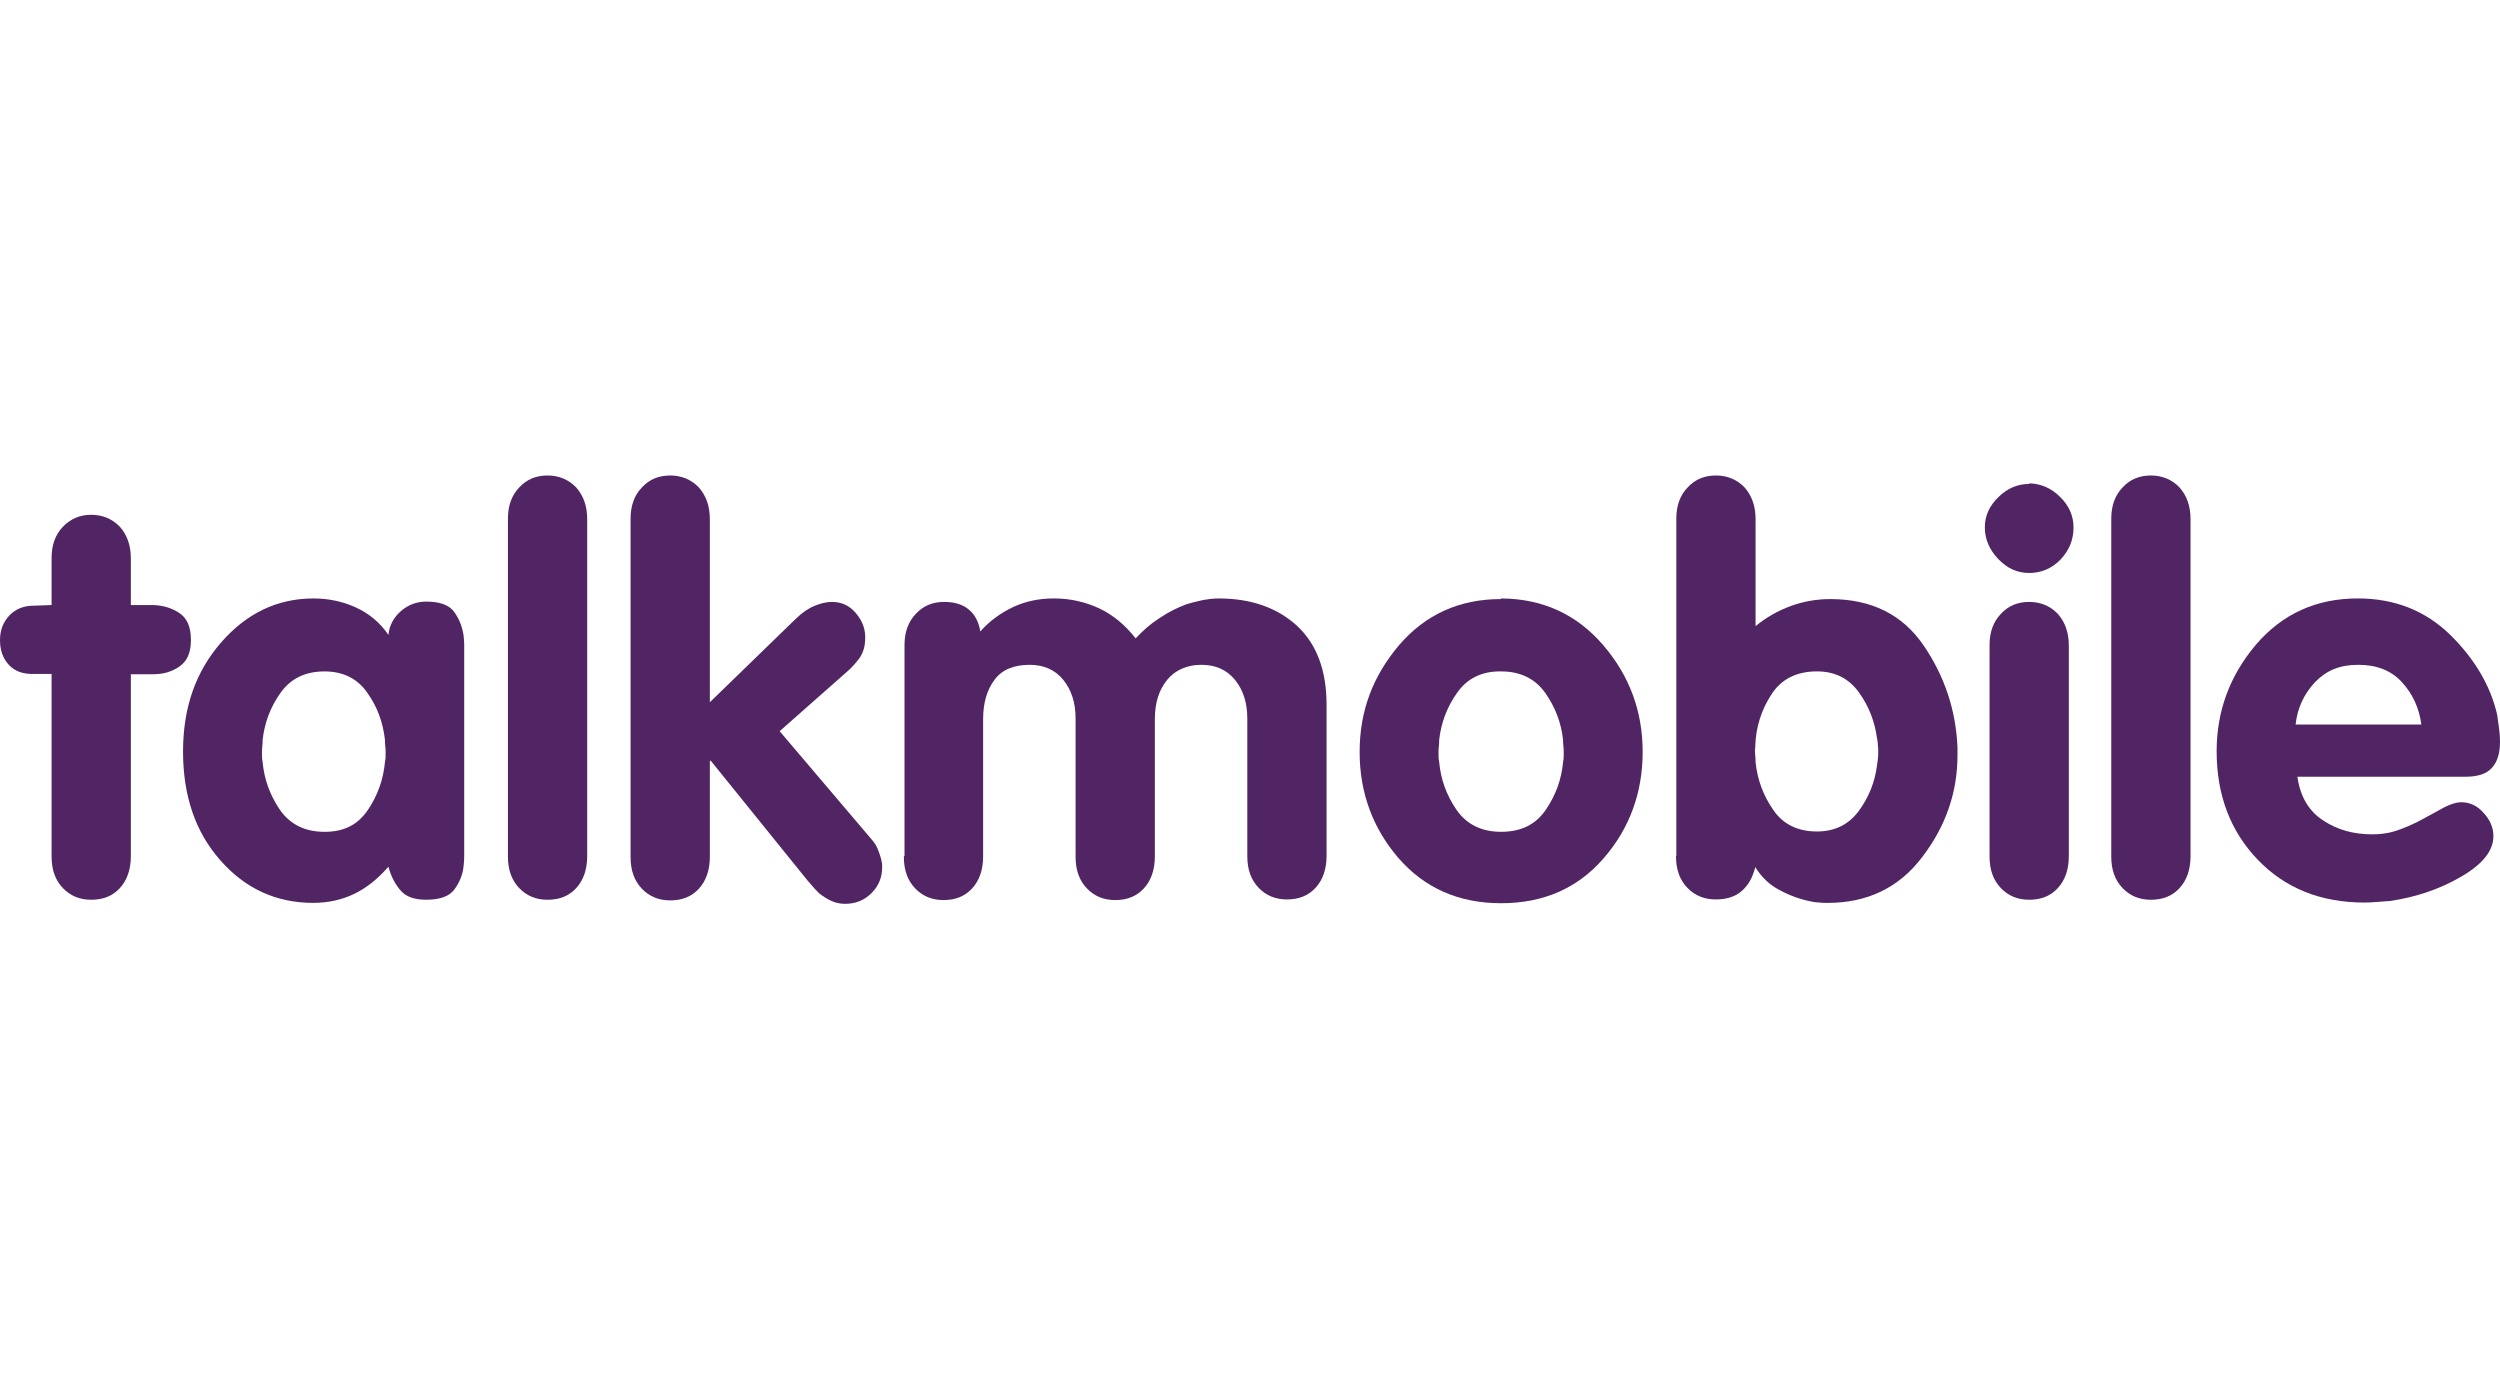
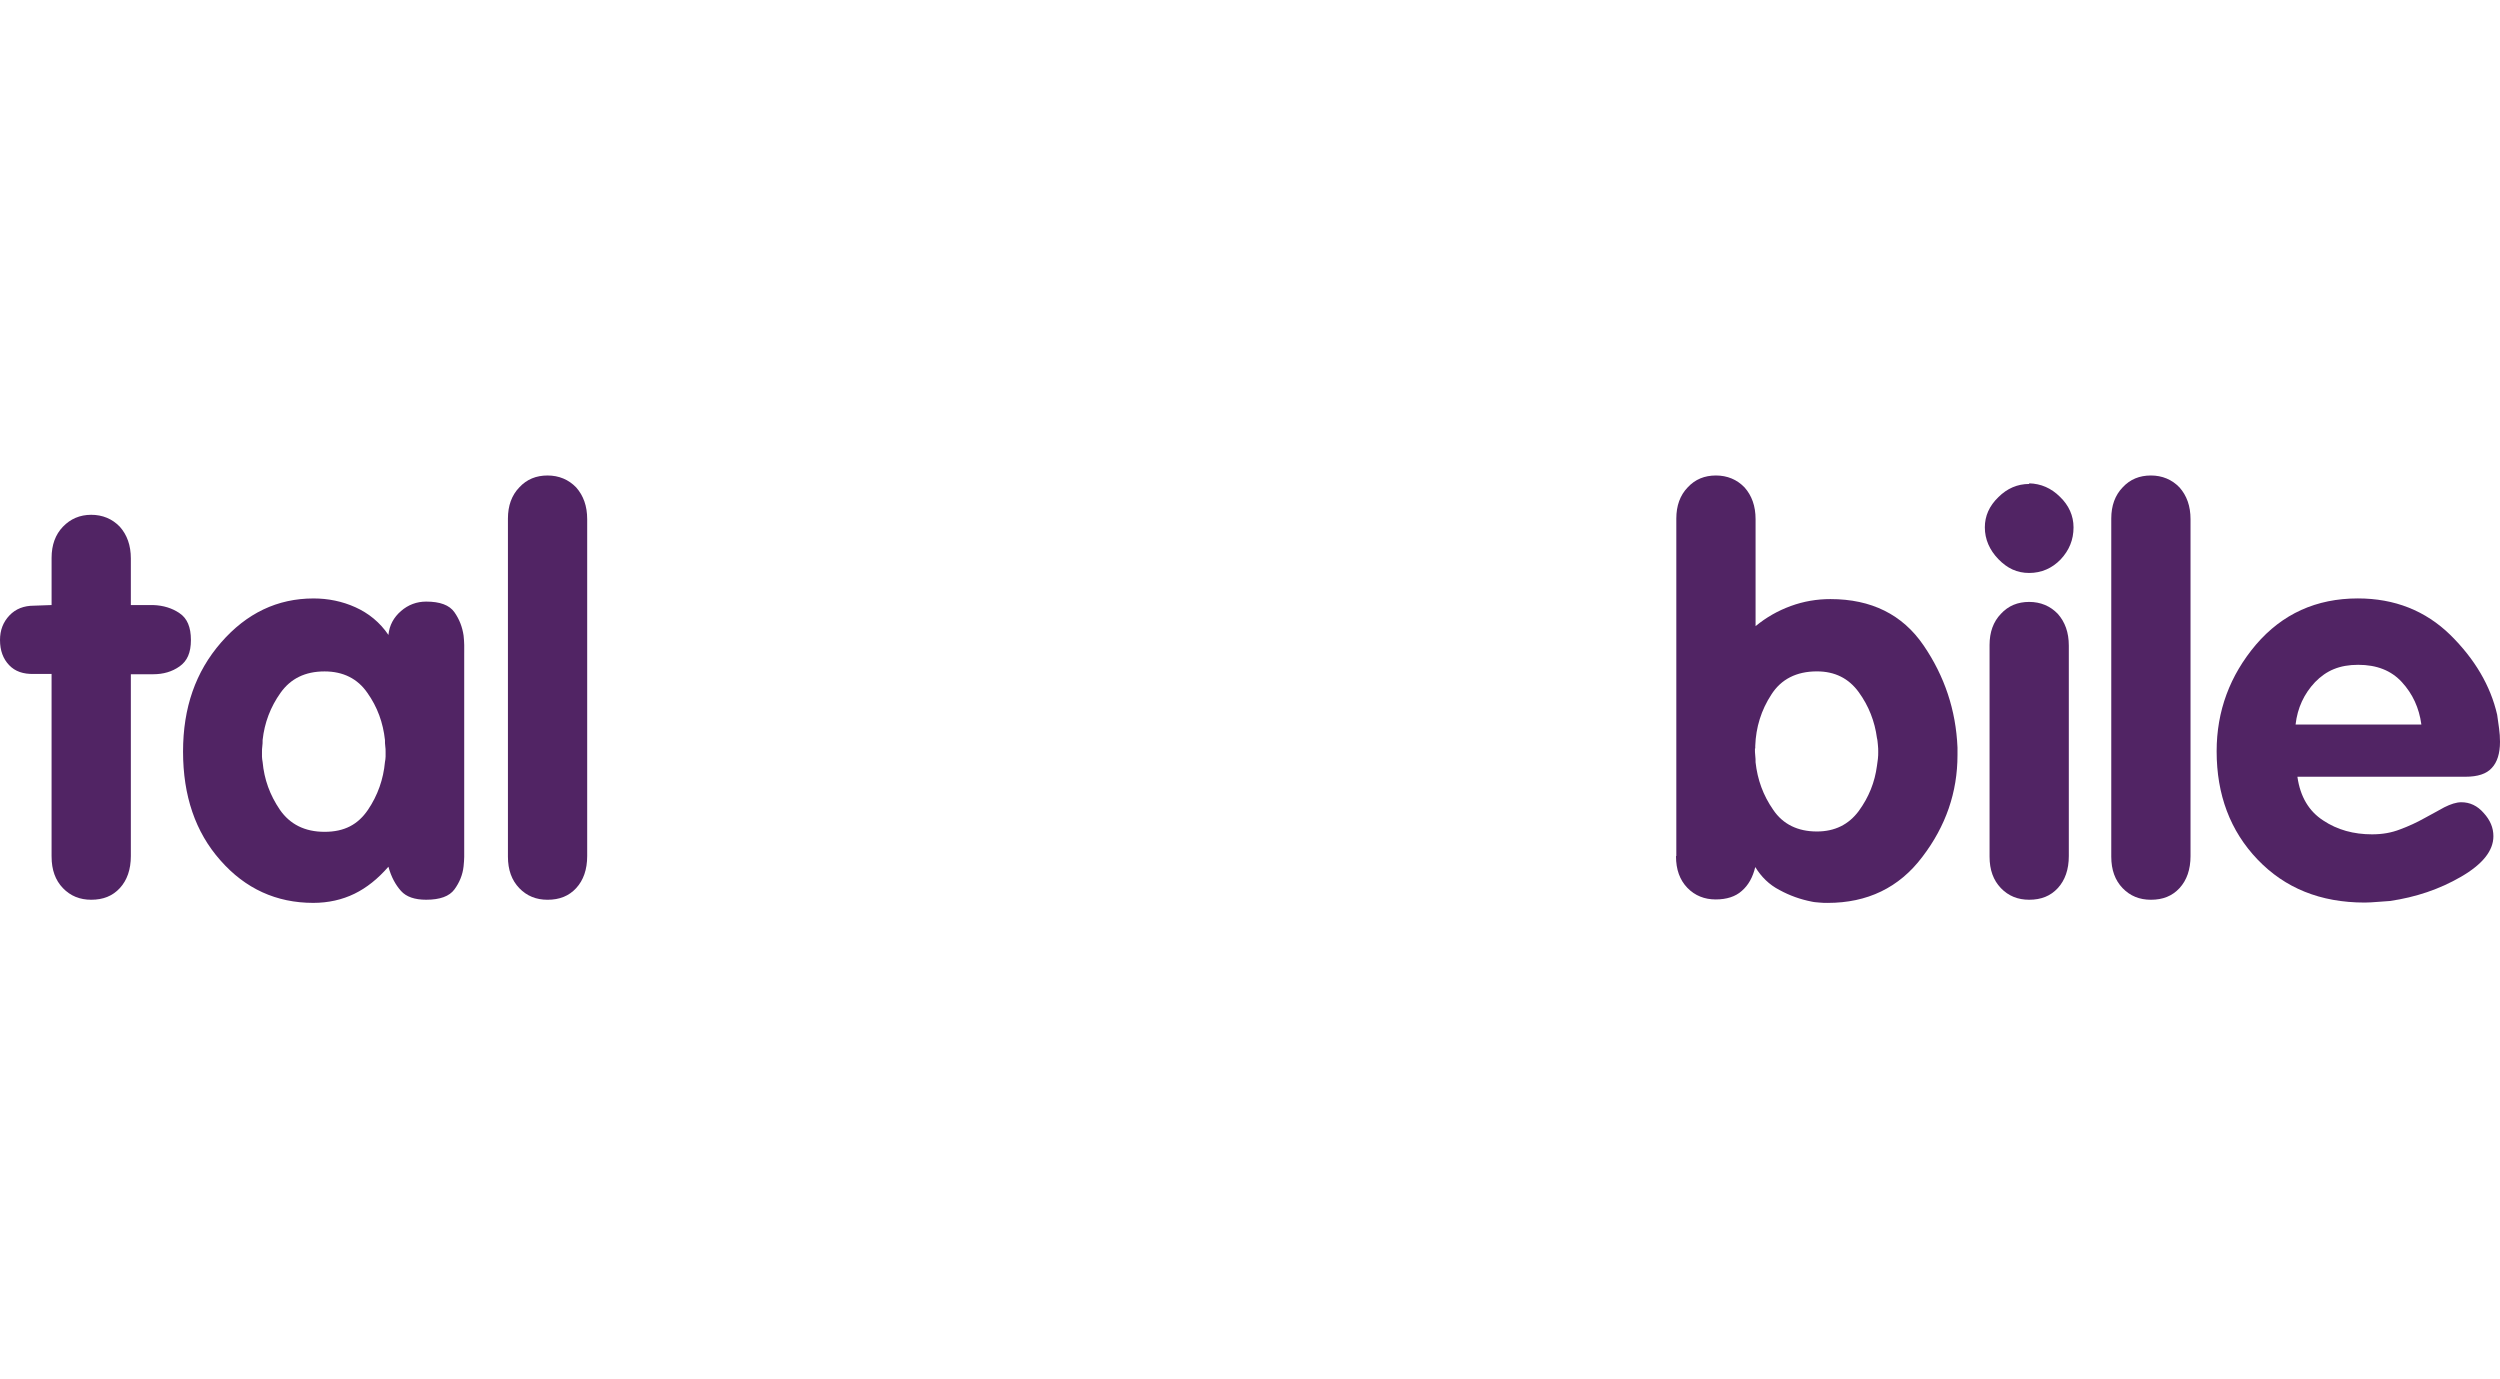
<svg xmlns="http://www.w3.org/2000/svg" id="Layer_1" data-name="Layer 1" viewBox="0 0 1812.5 1000">
  <defs>
    <style>
      .cls-1 {
        fill: #512464;
        stroke-width: 0px;
      }
    </style>
  </defs>
  <path class="cls-1" d="M37.39,620.62v-132.02h-12.77c-7.75.23-13.68-1.82-18.01-6.38-4.33-4.56-6.61-10.49-6.61-18.24,0-7.07,2.28-13,6.84-17.79s10.49-7.07,17.79-7.07l12.77-.46v-34.2c0-9.35,2.74-16.87,8.21-22.57,5.47-5.7,12.31-8.66,20.52-8.66s15.28,2.96,20.75,8.66c5.24,5.93,7.98,13.45,7.98,23.03v33.75h16.19c7.3.23,13.91,2.28,19.15,5.93,5.47,3.65,8.21,10.03,8.21,19.38s-2.74,15.28-8.21,19.15c-5.47,3.88-11.86,5.7-19.15,5.7h-16.19v131.79c0,9.8-2.74,17.56-7.98,23.26s-12.08,8.44-20.75,8.44c-8.21,0-15.05-2.74-20.52-8.44s-8.21-13.22-8.21-22.8c0,0,0-.46,0-.46Z" />
  <path class="cls-1" d="M336.55,473.32v147.98c0,2.05-.23,4.33-.46,6.84-.68,6.16-2.96,11.63-6.61,16.65-3.65,5.02-10.49,7.52-20.52,7.52-8.21,0-14.37-2.05-18.24-6.38-3.88-4.33-7.07-10.03-9.12-17.56-7.52,8.66-15.73,15.28-24.63,19.61-8.89,4.33-18.93,6.61-29.87,6.61-26.68,0-49.25-10.26-67.26-30.78-18.24-20.52-27.13-46.97-27.13-78.89s9.12-57.92,27.59-79.12c18.47-21.21,40.81-31.92,67.04-31.92,10.49,0,20.75,2.05,30.33,6.38,9.58,4.33,17.79,10.94,23.94,20.07.68-7.07,3.88-12.77,9.12-17.33s11.4-6.84,18.24-6.84c10.03,0,16.87,2.51,20.52,7.75,3.65,5.24,5.7,10.72,6.61,16.87.23,2.51.46,4.56.46,6.84v5.93-.23ZM189.94,544.69v3.88c0,1.14.23,2.51.46,3.88,1.14,12.54,5.24,23.94,12.54,34.66,7.3,10.49,18.01,15.96,32.38,15.96s24.17-5.24,31.47-15.96c7.07-10.49,11.17-22.12,12.31-34.66.23-1.37.46-2.51.46-3.88v-3.42c0-1.37,0-2.74-.23-4.1-.23-1.37-.23-2.96-.23-4.56-1.37-12.54-5.47-23.94-12.77-34.2-7.07-10.26-17.56-15.51-31.01-15.51-14.14,0-24.63,5.24-31.92,15.51-7.3,10.26-11.63,21.66-13,34.2,0,1.6,0,3.19-.23,4.56s-.23,2.96-.23,4.1c0,0,0-.46,0-.46Z" />
  <path class="cls-1" d="M368.25,620.62v-244.66c0-9.35,2.74-16.87,8.21-22.57,5.47-5.93,12.31-8.66,20.52-8.66s15.28,2.96,20.75,8.66c5.24,5.93,7.98,13.45,7.98,23.03v244.21c0,9.8-2.74,17.56-7.98,23.26s-12.08,8.44-20.75,8.44c-8.21,0-15.05-2.74-20.52-8.44s-8.21-13.22-8.21-22.8v-.46Z" />
-   <path class="cls-1" d="M457.17,620.62v-244.66c0-9.35,2.74-16.87,8.21-22.57,5.47-5.93,12.31-8.66,20.52-8.66s15.28,2.96,20.75,8.66c5.24,5.93,7.98,13.45,7.98,23.03v132.71l62.7-60.88c4.56-4.33,8.89-7.3,13.45-9.12s8.66-2.74,12.31-2.74c6.84,0,12.54,2.51,17.1,7.75,4.56,5.24,6.84,10.72,7.07,16.87v1.37c0,2.74-.23,5.24-.91,7.75-.68,2.51-1.82,5.02-3.42,7.3-1.14,1.37-2.05,2.51-3.19,3.88-1.14,1.14-2.28,2.51-3.65,3.88l-50.85,44.92,67.04,78.89c1.82,2.05,3.19,4.33,4.1,6.61s1.6,4.33,2.28,6.61c.23,1.14.46,2.05.68,3.19.23,1.14.23,2.05.23,3.19,0,7.52-2.51,13.68-7.75,18.93s-11.63,7.75-19.15,7.75c-3.42,0-6.61-.68-9.8-2.05-2.96-1.37-5.93-3.19-8.89-5.47-1.37-1.37-2.74-2.74-4.1-4.33-1.37-1.6-2.96-3.42-4.56-5.24l-70-86.65h-.68v69.54c0,9.8-2.74,17.56-7.98,23.26s-12.08,8.44-20.75,8.44c-8.21,0-15.05-2.74-20.52-8.44s-8.21-13.22-8.21-22.8v-.91h0Z" />
-   <path class="cls-1" d="M655.77,620.62v-153c0-9.35,2.74-16.87,8.21-22.57,5.47-5.93,12.31-8.66,20.52-8.66,7.52,0,13.45,1.82,17.79,5.47,4.56,3.65,7.3,9.12,8.44,15.96,6.84-7.75,14.82-13.45,23.94-17.79,8.89-4.1,18.7-6.16,29.41-6.16,11.86,0,22.8,2.51,33.06,7.3,10.03,4.79,18.7,12.08,26.22,21.66,5.02-5.47,10.72-10.49,17.1-14.59,6.38-4.33,12.77-7.52,19.38-10.03,4.33-1.37,8.44-2.28,12.31-3.19,3.88-.68,7.75-1.14,11.4-1.14,23.26,0,42.18,6.61,56.55,19.61,14.36,13.22,21.66,32.38,21.66,57.46v109.45c0,9.8-2.74,17.56-7.98,23.26s-12.08,8.44-20.75,8.44c-8.21,0-15.05-2.74-20.52-8.44-5.47-5.7-8.21-13.22-8.21-22.8v-99.87c0-11.4-2.96-20.75-8.89-28.05-5.93-7.3-14.14-10.94-24.4-10.94s-18.93,3.65-24.85,10.94c-5.93,7.3-8.89,16.65-8.89,28.5v99.42c0,9.8-2.74,17.56-7.98,23.26s-12.08,8.44-20.75,8.44c-8.21,0-15.05-2.74-20.52-8.44s-8.21-13.22-8.21-22.8v-100.33c0-11.4-2.96-20.75-8.89-28.05-5.93-7.3-14.14-10.94-24.4-10.94-11.63,0-20.29,3.65-25.54,10.94-5.47,7.3-8.21,16.65-8.21,28.5v99.42c0,9.8-2.74,17.56-7.98,23.26-5.24,5.7-12.08,8.44-20.75,8.44-8.21,0-15.05-2.74-20.52-8.44s-8.21-13.22-8.21-22.8v-.68h.46Z" />
-   <path class="cls-1" d="M1088.55,433.88c30.1.23,54.72,11.63,73.88,33.97,19.15,22.35,28.5,48.11,28.5,77.3s-9.35,55.41-28.27,77.07c-18.7,21.66-43.55,32.61-74.33,32.61s-55.41-10.94-74.33-32.61c-18.7-21.66-28.27-47.43-28.27-77.07s9.58-54.95,28.5-77.3c19.15-22.35,43.78-33.52,73.88-33.52v-.46h.46ZM1056.4,502.28c-7.3,10.26-11.63,21.66-13,34.2,0,1.6,0,3.19-.23,4.56s-.23,2.74-.23,4.1v3.42c0,1.14.23,2.51.46,3.88,1.14,12.54,5.24,23.94,12.54,34.66,7.3,10.49,18.01,15.96,32.38,15.96s25.08-5.24,32.38-15.96c7.3-10.72,11.4-22.12,12.54-34.66.23-1.37.46-2.51.46-3.88v-3.42c0-1.37,0-2.74-.23-4.1-.23-1.37-.23-2.96-.23-4.56-1.37-12.54-5.7-23.94-13-34.2s-18.01-15.51-31.92-15.51c-13.91-.23-24.63,5.02-31.92,15.51" />
  <path class="cls-1" d="M1215.33,620.62v-244.66c0-9.35,2.74-16.87,8.21-22.57,5.47-5.93,12.31-8.66,20.52-8.66s15.28,2.96,20.75,8.66c5.24,5.93,7.98,13.45,7.98,23.03v77.53c7.75-6.38,16.19-11.17,25.54-14.59,9.35-3.42,18.93-5.02,28.73-5.02,29.64,0,52.22,11.17,67.49,33.52,15.28,22.35,23.49,46.97,24.63,74.11v5.47c0,26.91-8.44,51.53-25.54,73.88-16.87,22.35-39.9,33.29-68.63,33.29-1.82,0-3.88,0-5.7-.23-2.05-.23-3.88-.23-5.7-.68-8.21-1.6-15.96-4.33-23.49-8.44-7.52-3.88-13.22-9.58-17.56-16.65-1.82,7.52-5.02,13.22-9.8,17.33-4.56,4.1-10.94,6.16-18.93,6.16s-15.05-2.74-20.52-8.44c-5.47-5.7-8.21-13.22-8.21-22.8v-.23h.23ZM1272.33,542.64c0,1.82,0,3.65.23,5.24.23,1.6.23,3.19.23,4.79,1.37,12.54,5.47,23.94,12.77,34.43,7.07,10.49,17.79,15.73,31.69,15.73,13,0,23.03-5.02,30.33-14.82,7.3-10.03,11.63-20.75,13.22-32.83.23-1.6.46-3.19.68-5.02.23-1.82.23-3.42.23-5.02s0-3.19-.23-5.02c-.23-1.82-.23-3.42-.68-5.02-1.6-12.08-5.93-23.26-13.22-33.29-7.3-10.03-17.33-15.05-30.33-15.05-14.82,0-25.99,5.7-33.06,16.87-7.3,11.17-11.17,23.71-11.63,37.17v2.28-.46h-.23Z" />
  <path class="cls-1" d="M1471.16,350.42c8.44.23,15.96,3.42,22.35,9.8,6.38,6.16,9.8,13.68,9.8,22.12,0,9.12-3.19,16.65-9.35,23.26-6.16,6.38-13.91,9.8-22.8,9.8s-15.96-3.42-22.35-10.03c-6.38-6.61-9.8-14.37-9.8-23.03,0-8.21,3.19-15.51,9.8-21.89,6.38-6.38,13.91-9.58,22.35-9.58v-.46ZM1442.43,620.62v-153c0-9.35,2.74-16.87,8.21-22.57,5.47-5.93,12.31-8.66,20.52-8.66s15.28,2.96,20.75,8.66c5.24,5.93,7.98,13.45,7.98,23.03v152.54c0,9.8-2.74,17.56-7.98,23.26-5.24,5.7-12.08,8.44-20.75,8.44-8.21,0-15.05-2.74-20.52-8.44-5.47-5.7-8.21-13.22-8.21-22.8v-.46Z" />
  <path class="cls-1" d="M1530.67,620.62v-244.66c0-9.35,2.74-16.87,8.21-22.57,5.47-5.93,12.31-8.66,20.52-8.66s15.28,2.96,20.75,8.66c5.24,5.93,7.98,13.45,7.98,23.03v244.21c0,9.8-2.74,17.56-7.98,23.26-5.24,5.7-12.08,8.44-20.75,8.44-8.21,0-15.05-2.74-20.52-8.44-5.47-5.7-8.21-13.22-8.21-22.8v-.46Z" />
  <path class="cls-1" d="M1665.66,563.39c2.05,14.37,8.44,24.85,18.7,31.47,10.26,6.84,22.12,10.03,35.34,10.03,7.52,0,14.14-1.14,20.52-3.65,6.16-2.28,12.08-5.02,17.33-7.98s10.26-5.47,14.59-7.98c4.56-2.28,8.66-3.65,12.31-3.65,6.16,0,11.63,2.51,16.19,7.75,4.79,5.24,7.07,10.72,7.07,16.87,0,10.49-7.75,20.29-23.49,29.41-15.73,9.12-32.83,14.82-51.53,17.56-3.19.23-6.38.46-9.35.68s-5.93.46-8.89.46c-32.15,0-57.92-10.49-77.75-31.24-19.84-20.75-29.64-46.97-29.64-78.44,0-29.19,9.58-54.95,28.5-77.3,19.15-22.35,43.78-33.52,73.88-33.52,26.68,0,49.02,8.89,67.04,26.45,17.79,17.56,29.19,36.94,33.97,57.92.46,3.19.91,6.38,1.37,9.8.46,3.19.68,6.61.68,9.8,0,8.44-2.05,14.82-5.93,18.93-3.88,4.33-10.26,6.38-19.15,6.38h-121.76v.23ZM1755.5,525.31c-1.6-12.08-6.38-22.35-14.14-30.78-7.75-8.44-18.24-12.54-31.69-12.54s-23.03,4.1-31.24,12.54c-7.98,8.44-12.77,18.7-14.14,30.78h91.21Z" />
</svg>